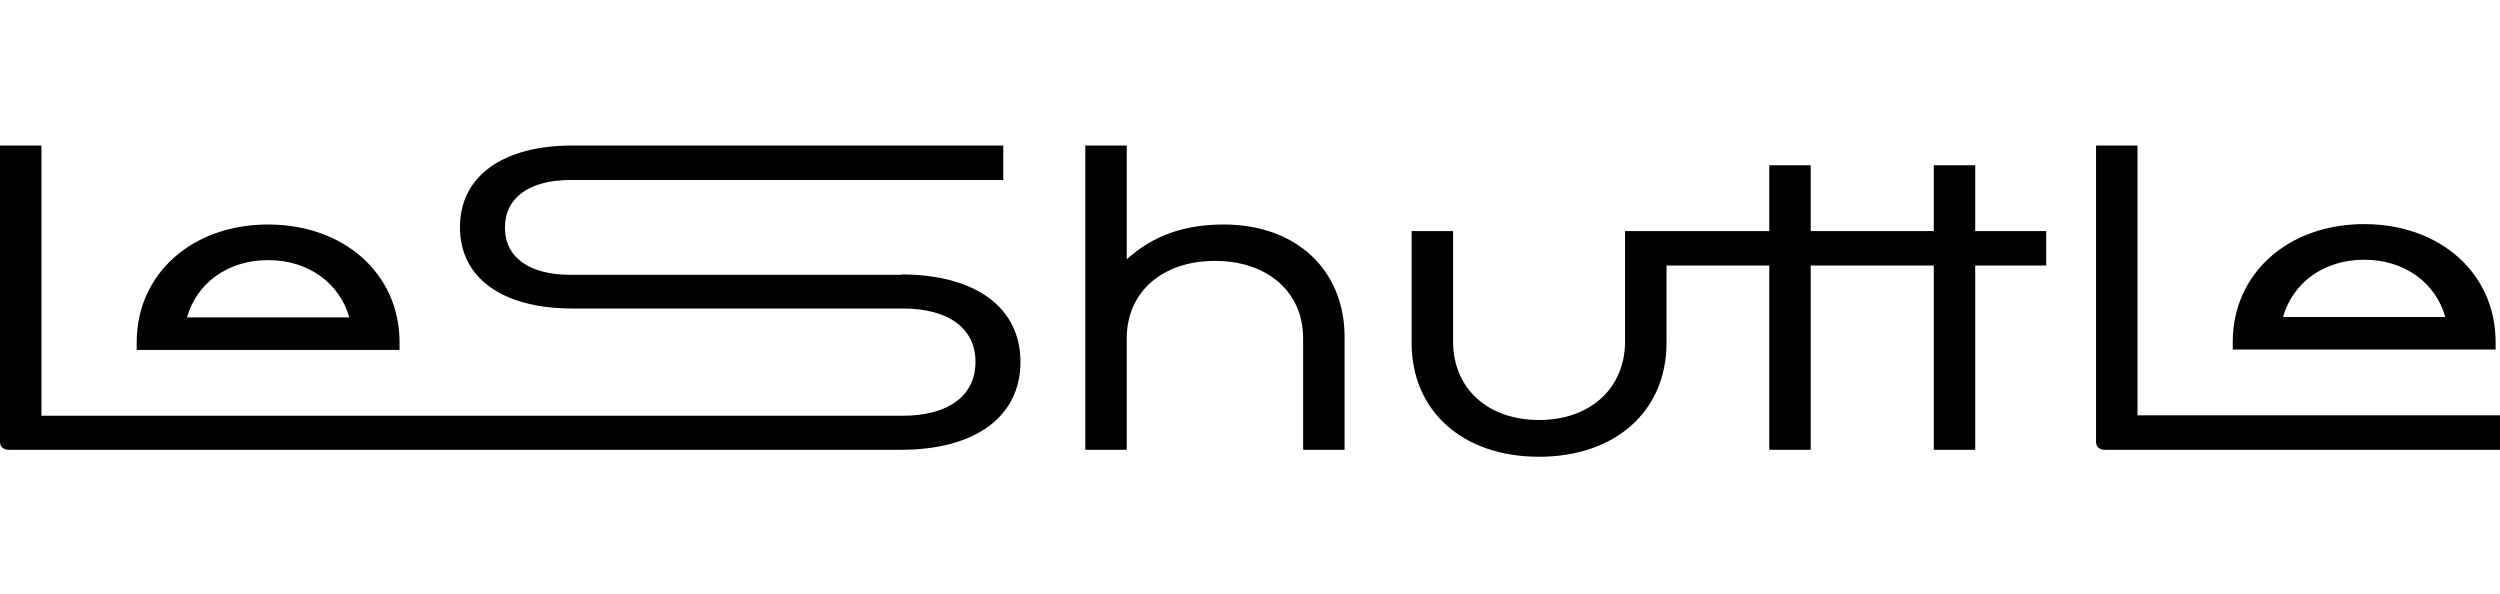
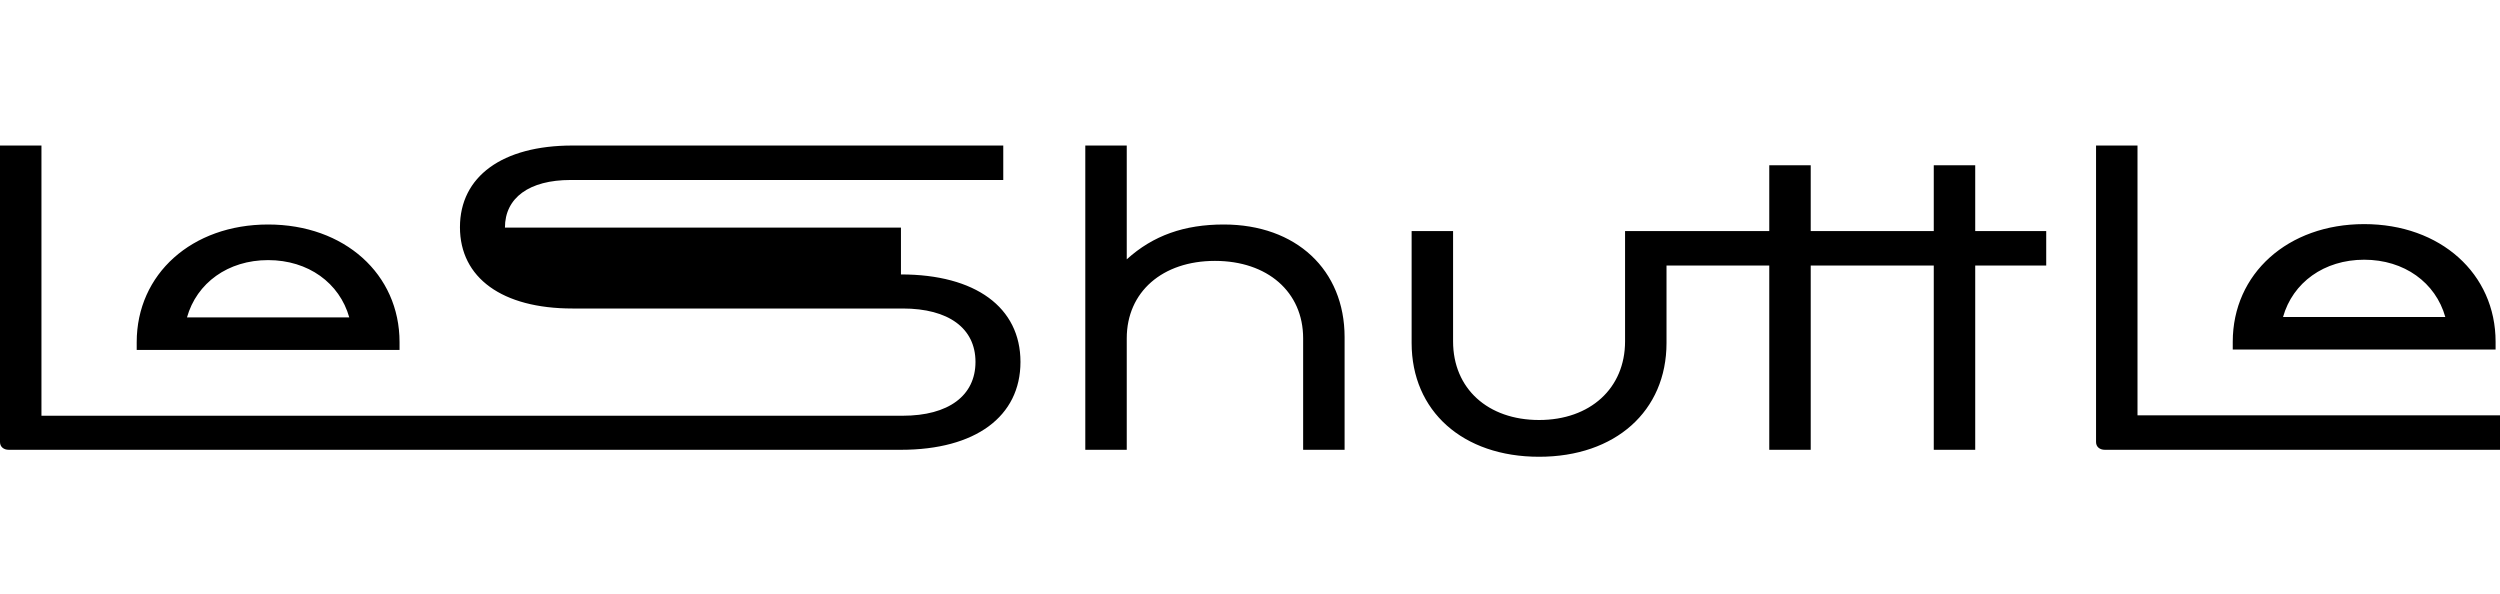
<svg xmlns="http://www.w3.org/2000/svg" class="hdr-bar__logo" fill="none" viewBox="0 0 160 38">
-   <path d="M57.661 17.564C62.431 17.564 65.31 19.67 65.31 23.163C65.31 26.657 62.431 28.787 57.661 28.787H0.564C0.226 28.787 0 28.589 0 28.292V9.314H2.653V26.607H57.774C60.709 26.607 62.431 25.319 62.431 23.163C62.431 21.008 60.709 19.744 57.774 19.744H36.634C32.147 19.744 29.437 17.787 29.437 14.541C29.437 11.296 32.147 9.314 36.634 9.314H64.209V11.519H36.521C33.868 11.519 32.316 12.658 32.316 14.566C32.316 16.474 33.868 17.589 36.521 17.589H57.661V17.564ZM25.571 22.395H8.749V21.9C8.749 17.539 12.277 14.368 17.16 14.368C22.043 14.368 25.571 17.539 25.571 21.9V22.395ZM11.967 20.314H22.353C21.732 18.109 19.728 16.647 17.16 16.647C14.592 16.647 12.588 18.109 11.967 20.314ZM86.054 21.553V28.787H83.401V21.652C83.401 18.679 81.115 16.697 77.756 16.697C74.398 16.697 72.112 18.679 72.112 21.652V28.787H69.459V9.314H72.112V16.598C73.805 15.062 75.809 14.368 78.321 14.368C82.949 14.368 86.054 17.267 86.054 21.578V21.553ZM126.414 10.577V14.789H130.958V16.994H126.414V28.787H123.761V16.994H115.886V28.787H113.233V16.994H106.657V21.949C106.657 26.31 103.383 29.233 98.501 29.233C93.618 29.233 90.344 26.31 90.344 21.949V14.789H92.997V21.85C92.997 24.873 95.227 26.88 98.501 26.88C101.775 26.88 104.004 24.848 104.004 21.85V14.789H113.233V10.577H115.886V14.789H123.761V10.577H126.414ZM136.8 26.582H160V28.787H134.712C134.373 28.787 134.147 28.589 134.147 28.292V9.314H136.8V26.607V26.582ZM159.718 22.37H142.896V21.875C142.896 17.514 146.424 14.343 151.307 14.343C156.19 14.343 159.718 17.514 159.718 21.875V22.37ZM146.114 20.289H156.5C155.879 18.084 153.875 16.622 151.307 16.622C148.739 16.622 146.735 18.084 146.114 20.289Z" fill="black" />
+   <path d="M57.661 17.564C62.431 17.564 65.31 19.67 65.31 23.163C65.31 26.657 62.431 28.787 57.661 28.787H0.564C0.226 28.787 0 28.589 0 28.292V9.314H2.653V26.607H57.774C60.709 26.607 62.431 25.319 62.431 23.163C62.431 21.008 60.709 19.744 57.774 19.744H36.634C32.147 19.744 29.437 17.787 29.437 14.541C29.437 11.296 32.147 9.314 36.634 9.314H64.209V11.519H36.521C33.868 11.519 32.316 12.658 32.316 14.566H57.661V17.564ZM25.571 22.395H8.749V21.9C8.749 17.539 12.277 14.368 17.16 14.368C22.043 14.368 25.571 17.539 25.571 21.9V22.395ZM11.967 20.314H22.353C21.732 18.109 19.728 16.647 17.16 16.647C14.592 16.647 12.588 18.109 11.967 20.314ZM86.054 21.553V28.787H83.401V21.652C83.401 18.679 81.115 16.697 77.756 16.697C74.398 16.697 72.112 18.679 72.112 21.652V28.787H69.459V9.314H72.112V16.598C73.805 15.062 75.809 14.368 78.321 14.368C82.949 14.368 86.054 17.267 86.054 21.578V21.553ZM126.414 10.577V14.789H130.958V16.994H126.414V28.787H123.761V16.994H115.886V28.787H113.233V16.994H106.657V21.949C106.657 26.31 103.383 29.233 98.501 29.233C93.618 29.233 90.344 26.31 90.344 21.949V14.789H92.997V21.85C92.997 24.873 95.227 26.88 98.501 26.88C101.775 26.88 104.004 24.848 104.004 21.85V14.789H113.233V10.577H115.886V14.789H123.761V10.577H126.414ZM136.8 26.582H160V28.787H134.712C134.373 28.787 134.147 28.589 134.147 28.292V9.314H136.8V26.607V26.582ZM159.718 22.37H142.896V21.875C142.896 17.514 146.424 14.343 151.307 14.343C156.19 14.343 159.718 17.514 159.718 21.875V22.37ZM146.114 20.289H156.5C155.879 18.084 153.875 16.622 151.307 16.622C148.739 16.622 146.735 18.084 146.114 20.289Z" fill="black" />
</svg>